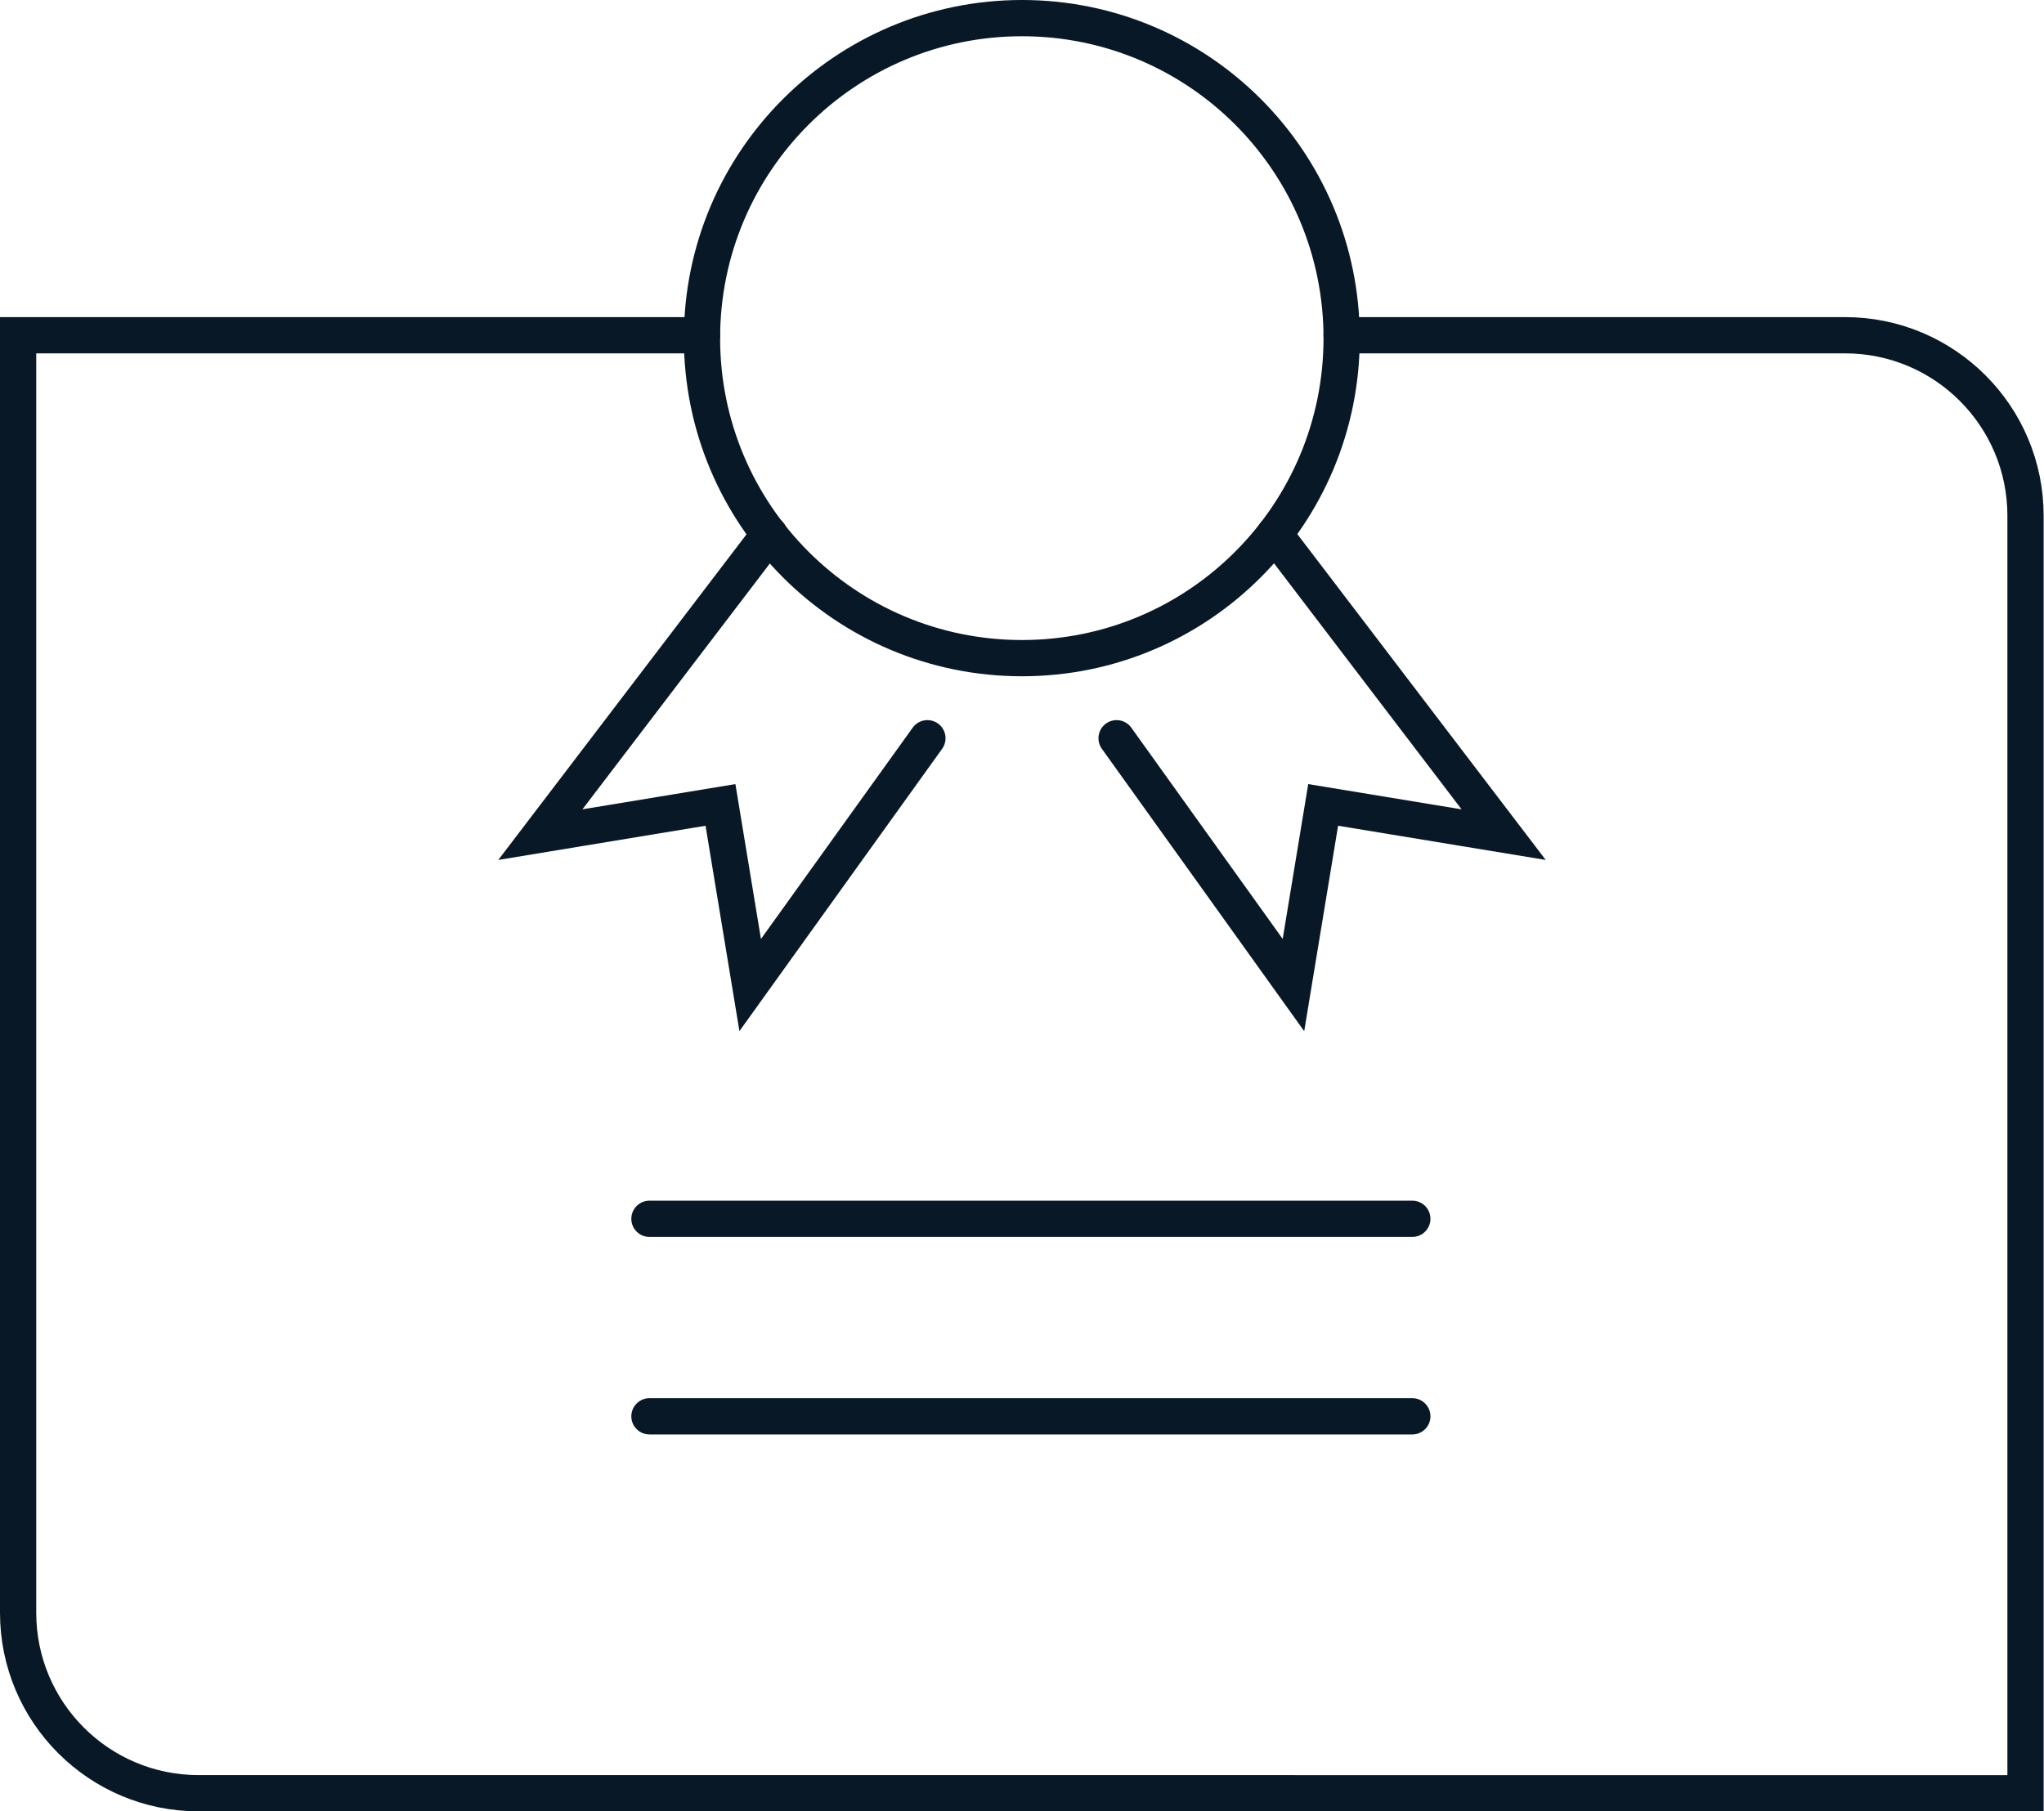
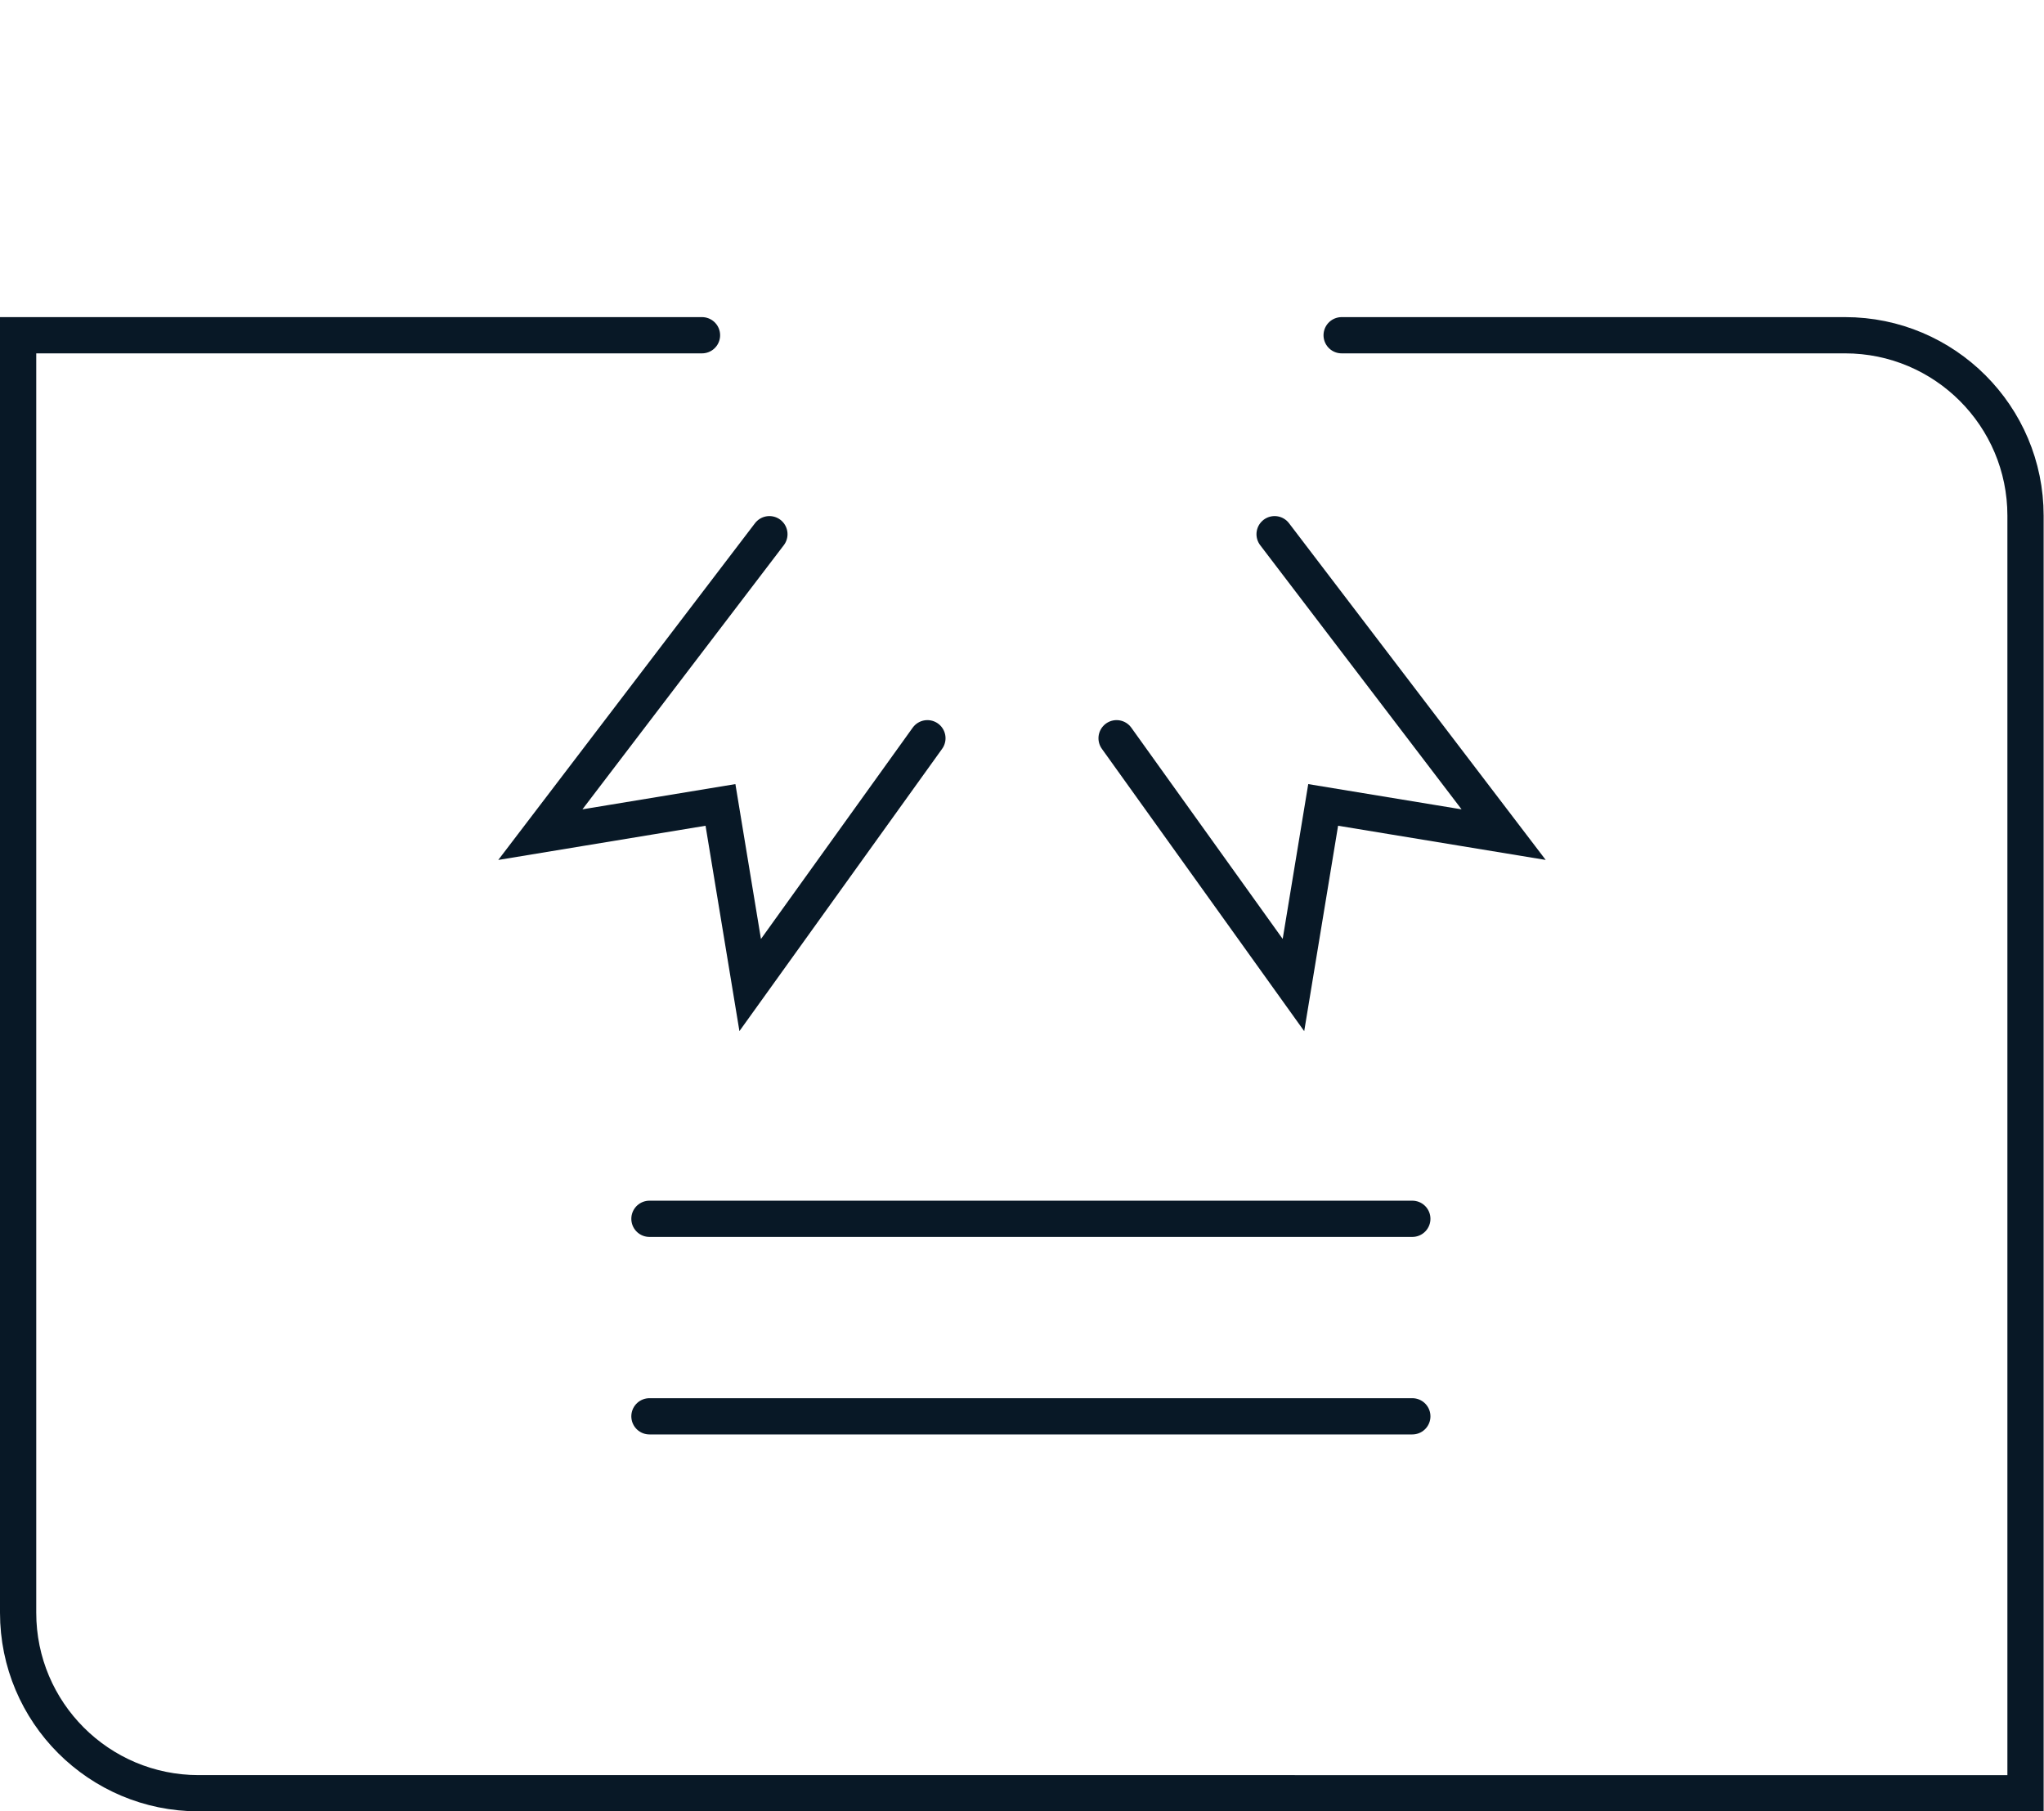
<svg xmlns="http://www.w3.org/2000/svg" version="1.1" id="Layer_2_00000157272290062715872000000005792015905201082281_" x="0px" y="0px" viewBox="0 0 564 499.8" style="enable-background:new 0 0 564 499.8;" xml:space="preserve">
  <style type="text/css">
	.st0{fill:none;stroke:#081826;stroke-width:10;stroke-linecap:round;stroke-miterlimit:10;}
</style>
  <g id="Layer_23">
    <g>
      <g>
-         <path class="st0" d="M370.2,93.3C370.2,44.5,330.7,5,282,5s-88.3,39.5-88.3,88.3s39.5,88.3,88.3,88.3S370.2,142,370.2,93.3z" />
        <polyline class="st0" points="351.7,147.4 414.9,230.3 365.1,222.1 356.9,271.8 308.1,203.7    " />
        <polyline class="st0" points="212.3,147.4 149.1,230.3 198.8,222.1 207,271.8 255.9,203.7    " />
      </g>
      <path class="st0" d="M370.2,92.5h138.9c27.5,0,49.8,22.3,49.8,49.8v352.5H54.8C27.3,494.8,5,472.5,5,445V92.5h188.7" />
      <line class="st0" x1="179.2" y1="336.3" x2="389.7" y2="336.3" />
      <line class="st0" x1="179.2" y1="390.8" x2="389.7" y2="390.8" />
    </g>
  </g>
</svg>